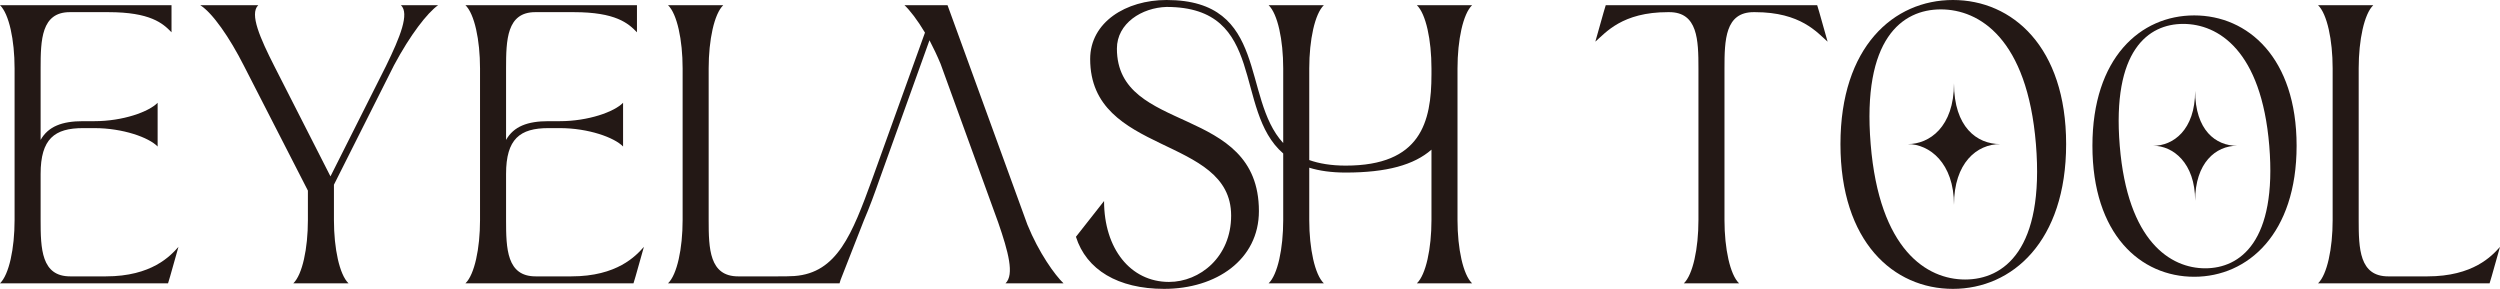
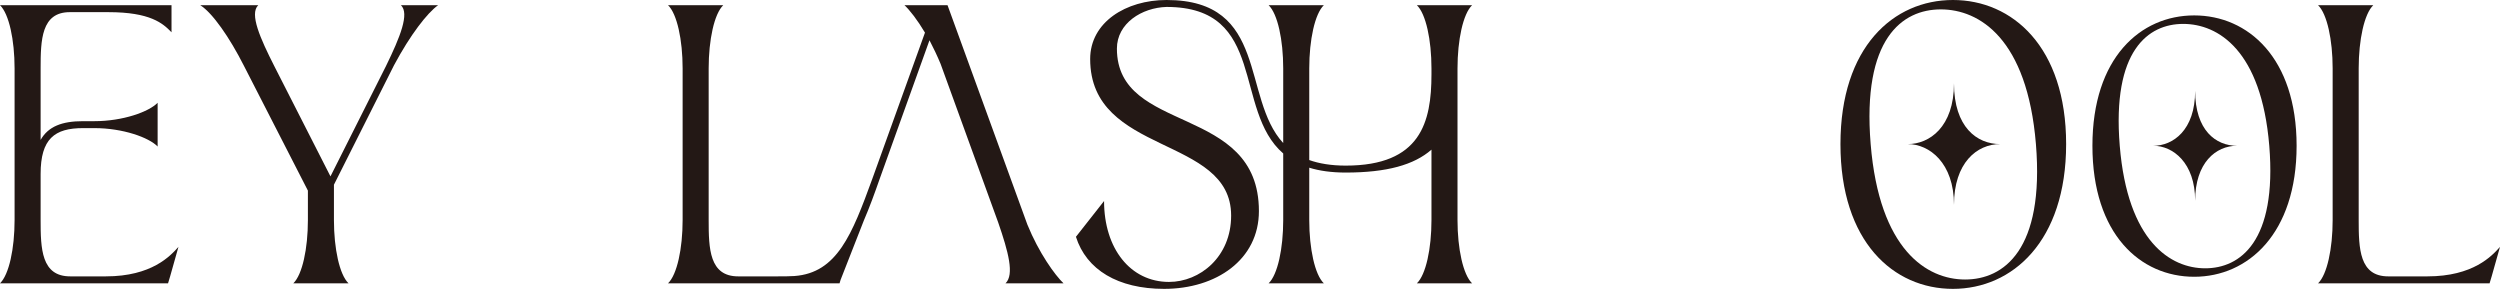
<svg xmlns="http://www.w3.org/2000/svg" id="_レイヤー_2" data-name="レイヤー 2" viewBox="0 0 1512.1 174.73">
  <defs>
    <style>
      .cls-1 {
        fill: #231815;
      }
    </style>
  </defs>
  <g id="_レイヤー_1-2" data-name="レイヤー 1">
    <g>
      <path class="cls-1" d="M8.82,133.14V41.37C8.82,24.15,5.46,8.4,0,3.15h103.74v16.38c-5.25-5.46-12.81-12.18-38.22-12.18h-23.31c-17.22,0-17.64,16.8-17.64,34.02v43.26c4.62-8.19,13.02-11.34,25.62-11.34h6.93c17.22,0,32.97-5.67,38.22-11.13v26.46c-5.25-5.46-21-11.13-38.22-11.13h-6.93c-17.22,0-25.62,6.51-25.62,27.72v27.93c0,17.22.42,34.02,17.85,34.02h21.63c27.72,0,39.06-12.39,43.89-17.85l-5.04,17.85-1.26,4.2H0c5.46-5.25,8.82-21,8.82-38.22Z" />
      <path class="cls-1" d="M186.23,133.14v-17.85l-38.64-75.39c-8.82-17.43-19.11-32.13-26.46-36.75h35.07c-5.46,5.25,1.26,20.16,9.66,36.75l34.02,66.78,33.6-66.78c8.61-17.64,14.28-31.71,9.03-36.75h22.47c-6.51,4.62-16.8,17.85-26.67,36.33l-36.33,72.24v21.42c0,17.22,3.36,32.97,8.82,38.22h-33.39c5.46-5.25,8.82-21,8.82-38.22Z" />
-       <path class="cls-1" d="M290.34,133.14V41.37c0-17.22-3.36-32.97-8.82-38.22h103.74v16.38c-5.25-5.46-12.81-12.18-38.22-12.18h-23.31c-17.22,0-17.64,16.8-17.64,34.02v43.26c4.62-8.19,13.02-11.34,25.62-11.34h6.93c17.22,0,32.97-5.67,38.22-11.13v26.46c-5.25-5.46-21-11.13-38.22-11.13h-6.93c-17.22,0-25.62,6.51-25.62,27.72v27.93c0,17.22.42,34.02,17.85,34.02h21.63c27.72,0,39.06-12.39,43.89-17.85l-5.04,17.85-1.26,4.2h-101.64c5.46-5.25,8.82-21,8.82-38.22Z" />
      <path class="cls-1" d="M412.88,133.14V41.37c0-17.22-3.36-32.97-8.82-38.22h33.39c-5.46,5.25-8.82,21-8.82,38.22v91.77c0,17.22.42,34.02,17.85,34.02h23.73c3.78,0,7.14,0,10.29-.21,25.83-1.89,34.86-25.2,47.04-58.59l31.92-88.62c-4.62-7.77-9.24-13.65-12.39-16.59h26.04l48.3,132.72c6.93,17.01,16.59,30.45,21.84,35.49h-35.07c5.46-5.25,1.68-19.11-4.41-36.75l-34.86-95.97c-2.1-5.04-4.41-9.87-6.72-14.28l-30.03,83.58c-3.15,9.03-6.3,17.64-9.66,25.41l-14.07,35.91-.63,2.1h-103.74c5.46-5.25,8.82-21,8.82-38.22Z" />
      <path class="cls-1" d="M776.14,133.14v-40.32c-30.45-26.25-9.66-88.62-70.56-88.62-14.91.42-30.03,9.87-30.03,25.2,0,52.29,85.89,33.18,85.89,98.28,0,29.4-25.83,47.04-57.33,47.04-27.93,0-47.04-11.55-53.34-31.5l17.01-21.63c0,28.77,15.96,48.93,39.27,48.93,18.69,0,37.59-15.12,37.59-40.11,0-48.72-85.26-36.12-85.26-94.71,0-22.26,21.63-35.7,46.2-35.7,61.95,0,45.15,59.01,70.56,86.52v-45.15c0-17.22-3.36-32.97-8.82-38.22h33.39c-5.46,5.25-8.82,21-8.82,38.22v55.44c5.88,2.1,13.23,3.36,22.05,3.36,45.36,0,51.87-26.25,51.87-55.23v-3.57c0-17.22-3.36-32.97-8.82-38.22h33.39c-5.46,5.25-8.82,21-8.82,38.22v91.77c0,17.22,3.36,32.97,8.82,38.22h-33.39c5.46-5.25,8.82-21,8.82-38.22v-42.63c-10.5,9.24-27.09,13.86-51.87,13.86-8.61,0-15.96-1.05-22.05-2.94v31.71c0,17.22,3.36,32.97,8.82,38.22h-33.39c5.46-5.25,8.82-21,8.82-38.22Z" />
-       <path class="cls-1" d="M1027.29,133.14V41.37c0-17.22-.42-34.02-17.64-34.02h-.84c-27.72,0-37.59,12.39-43.89,17.85l5.04-17.85,1.26-4.2h127.89l1.26,4.2,5.04,17.85c-6.3-5.46-16.17-17.85-43.89-17.85h-.84c-17.22,0-17.64,16.8-17.64,34.02v91.77c0,17.22,3.36,32.97,8.82,38.22h-33.39c5.46-5.25,8.82-21,8.82-38.22Z" />
      <path class="cls-1" d="M1113.18,87.15c0-58.8,32.13-87.15,68.04-87.15s68.46,28.35,68.46,87.15-32.55,87.57-68.46,87.57-68.04-28.35-68.04-87.57ZM1188.57,169.06c23.31,0,48.09-17.85,42.84-81.9-5.25-63.84-34.23-81.48-57.54-81.48s-47.67,17.64-42.42,81.48c5.25,64.05,34.02,81.9,57.12,81.9ZM1181.85,50.4c0,26.46,13.86,36.75,27.93,36.75-14.07,0-27.93,11.34-27.93,36.75,0-25.41-14.91-36.75-27.93-36.75,13.02,0,27.93-10.29,27.93-36.75Z" />
      <path class="cls-1" d="M1265.58,88.17c0-53.2,29.07-78.85,61.56-78.85s61.94,25.65,61.94,78.85-29.45,79.23-61.94,79.23-61.56-25.65-61.56-79.23ZM1333.79,162.28c21.09,0,43.51-16.15,38.76-74.1-4.75-57.76-30.97-73.72-52.06-73.72s-43.13,15.96-38.38,73.72c4.75,57.95,30.78,74.1,51.68,74.1ZM1327.71,54.92c0,23.94,12.54,33.25,25.27,33.25-12.73,0-25.27,10.26-25.27,33.25,0-22.99-13.49-33.25-25.27-33.25,11.78,0,25.27-9.31,25.27-33.25Z" />
      <path class="cls-1" d="M1410.88,133.14V41.37c0-17.22-3.36-32.97-8.82-38.22h33.39c-5.46,5.25-8.82,21-8.82,38.22v91.77c0,17.22.42,34.02,17.85,34.02h23.73c27.72,0,39.06-12.39,43.89-17.85l-5.04,17.85-1.26,4.2h-103.74c5.46-5.25,8.82-21,8.82-38.22Z" />
    </g>
  </g>
</svg>